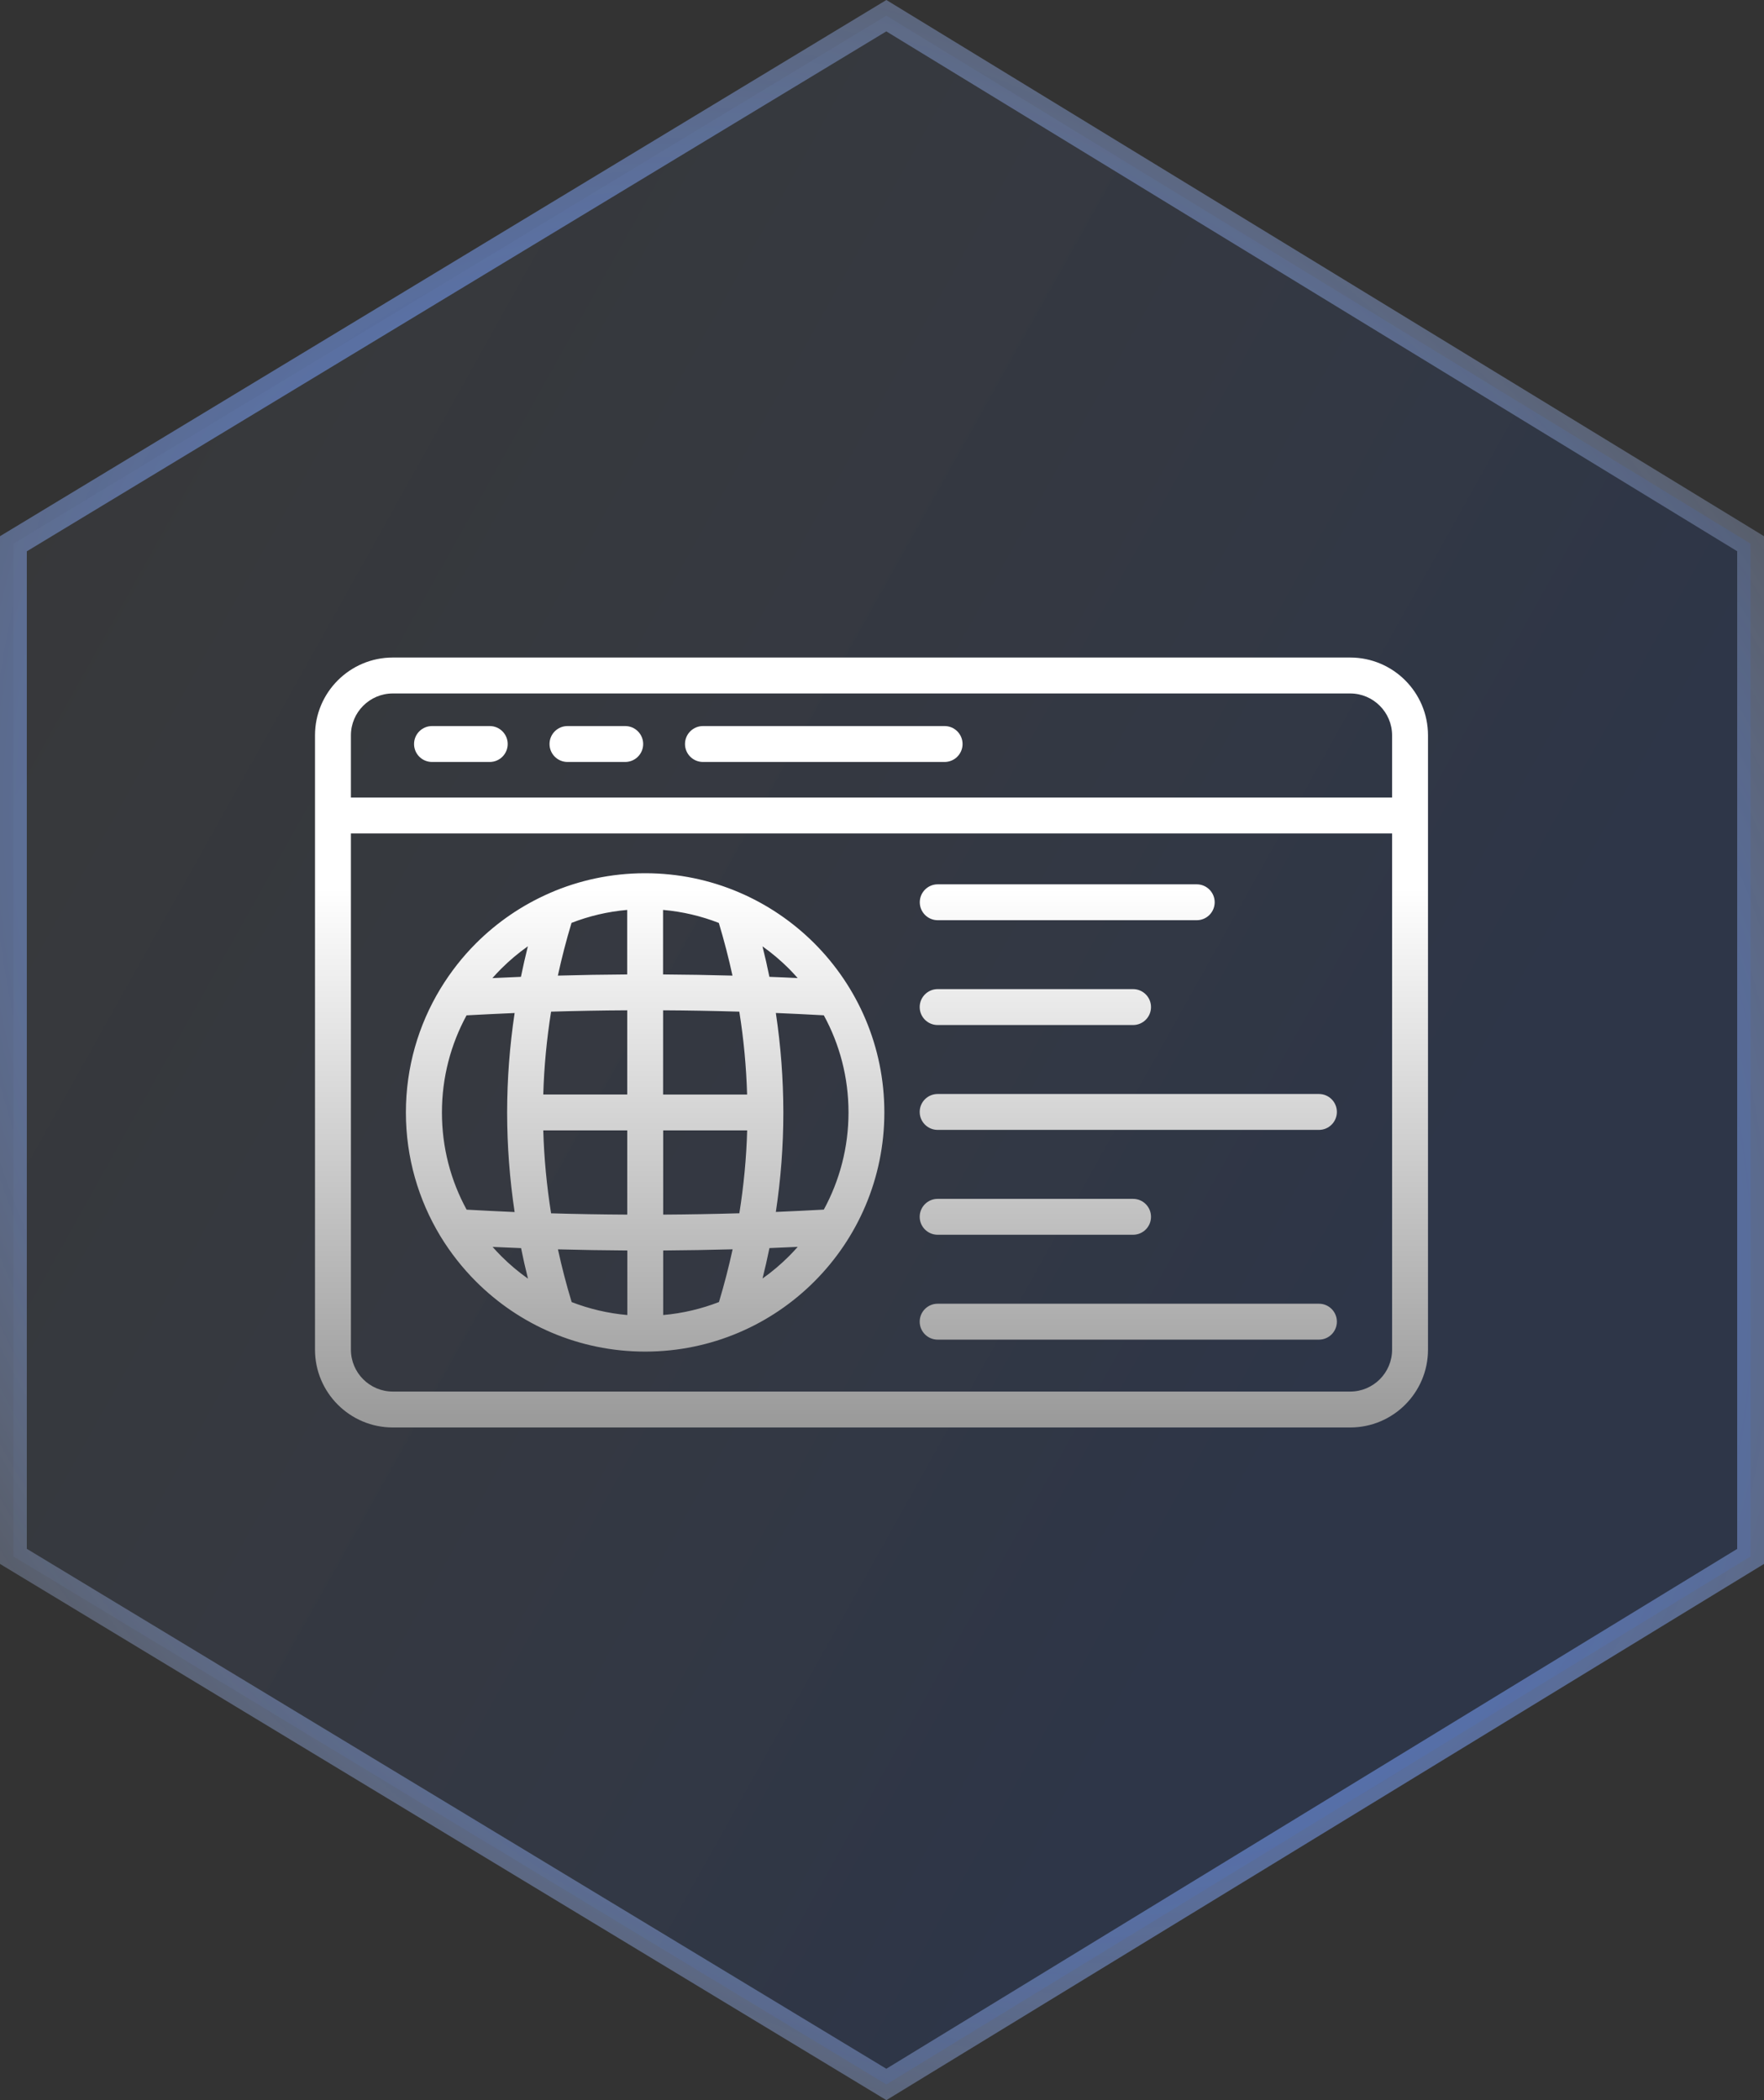
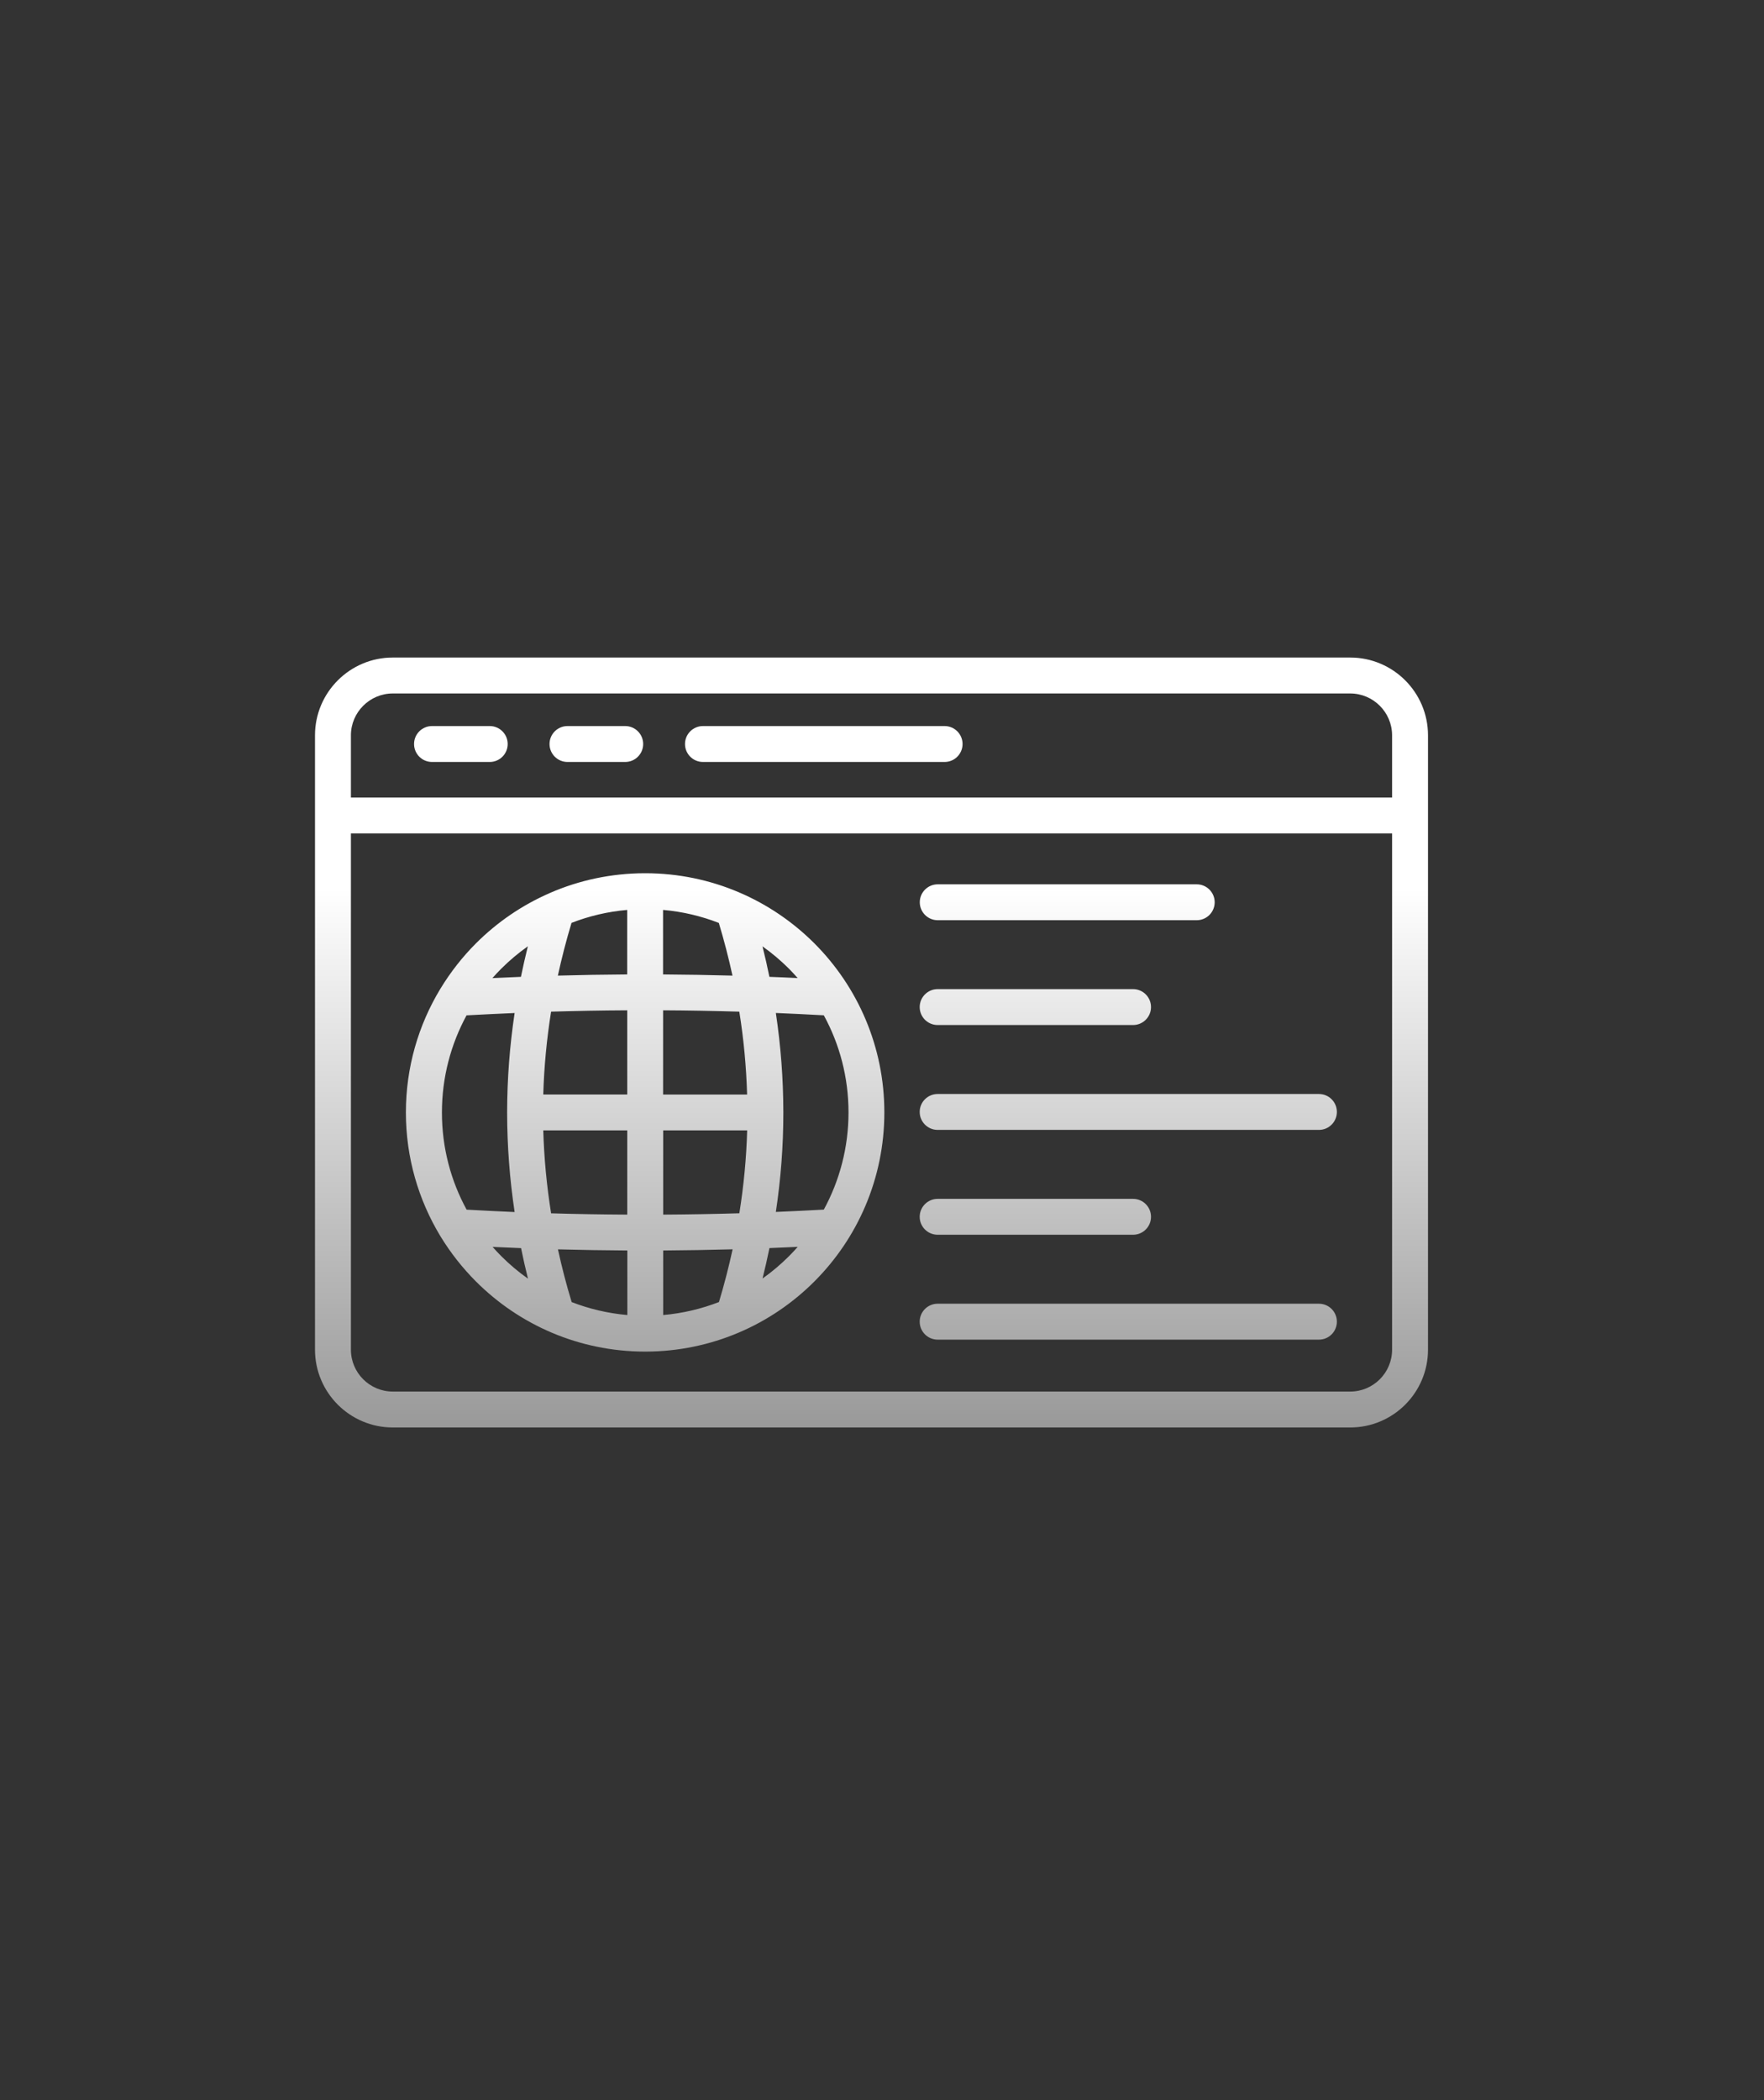
<svg xmlns="http://www.w3.org/2000/svg" width="84" height="100" viewBox="0 0 84 100" fill="none">
  <rect x="0" y="0" width="84" height="100" fill="#333333" stroke="none" />
-   <path d="M42.207 0.747L83.362 25.89V74.11L42.207 99.253L0.638 74.108V25.892L42.207 0.747Z" fill="url(#paint0_linear_786_874)" fill-opacity="0.1" stroke="url(#paint1_radial_786_874)" stroke-width="1.277" />
  <path d="M56.987 42.108C57.459 42.108 57.842 42.491 57.842 42.962C57.842 43.434 57.459 43.817 56.987 43.817H44.654C44.182 43.817 43.799 43.434 43.799 42.962C43.799 42.491 44.182 42.108 44.654 42.108H56.987ZM33.474 36.282C33.002 36.282 32.619 35.899 32.619 35.427C32.619 34.955 33.002 34.572 33.474 34.572H44.981C45.453 34.572 45.836 34.955 45.836 35.427C45.836 35.899 45.453 36.282 44.981 36.282H33.474ZM27.023 36.282C26.551 36.282 26.168 35.899 26.168 35.427C26.168 34.955 26.551 34.572 27.023 34.572H29.772C30.244 34.572 30.627 34.955 30.627 35.427C30.627 35.899 30.244 36.282 29.772 36.282H27.023ZM20.572 36.282C20.1 36.282 19.717 35.899 19.717 35.427C19.717 34.955 20.1 34.572 20.572 34.572H23.321C23.793 34.572 24.176 34.955 24.176 35.427C24.176 35.899 23.793 36.282 23.321 36.282H20.572ZM68 38.853V64.267C68 65.288 67.584 66.215 66.914 66.885C66.244 67.555 65.317 67.971 64.296 67.971H18.704C17.683 67.971 16.756 67.555 16.086 66.885C15.416 66.215 15 65.288 15 64.267V35.013C15 33.991 15.416 33.065 16.086 32.395C16.756 31.725 17.683 31.309 18.704 31.309H64.296C65.317 31.309 66.244 31.725 66.914 32.395C67.584 33.065 68 33.991 68 35.013V38.853ZM16.71 39.685V64.267C16.71 64.816 16.934 65.315 17.295 65.676C17.656 66.036 18.154 66.261 18.704 66.261H64.296C64.846 66.261 65.344 66.036 65.705 65.676C66.066 65.315 66.29 64.816 66.29 64.267V39.685H16.71ZM64.296 33.02H18.704C18.154 33.02 17.656 33.245 17.295 33.606C16.934 33.967 16.71 34.465 16.71 35.015V37.978H66.29V35.015C66.29 34.465 66.066 33.967 65.705 33.606C65.344 33.245 64.846 33.02 64.296 33.02ZM37.989 59.371C37.54 59.393 37.09 59.411 36.64 59.429C36.542 59.912 36.431 60.395 36.311 60.878C36.761 60.56 37.181 60.204 37.569 59.816C37.713 59.672 37.851 59.523 37.987 59.371L37.989 59.371ZM34.884 59.487C33.782 59.516 32.682 59.536 31.58 59.543V62.617C32.509 62.535 33.399 62.323 34.236 61.998C34.488 61.161 34.704 60.326 34.886 59.489L34.884 59.487ZM29.871 59.543C28.769 59.536 27.669 59.518 26.569 59.489C26.75 60.326 26.968 61.165 27.222 62C28.056 62.323 28.945 62.535 29.873 62.617V59.543L29.871 59.543ZM24.811 59.431C24.359 59.413 23.907 59.393 23.457 59.373C23.593 59.527 23.733 59.676 23.878 59.821C24.267 60.21 24.691 60.567 25.142 60.885C25.02 60.402 24.911 59.917 24.813 59.431H24.811ZM22.217 57.599C22.981 57.642 23.744 57.679 24.506 57.713C24.27 56.141 24.152 54.569 24.149 52.998V52.949C24.152 51.377 24.27 49.808 24.506 48.236C23.742 48.27 22.976 48.305 22.217 48.347C21.469 49.721 21.044 51.299 21.044 52.973C21.044 54.65 21.469 56.226 22.22 57.599L22.217 57.599ZM26.244 57.773C27.453 57.809 28.66 57.828 29.869 57.835V53.826H25.87C25.908 55.142 26.033 56.455 26.242 57.771L26.244 57.773ZM31.578 57.835C32.787 57.828 33.998 57.806 35.207 57.771C35.416 56.455 35.543 55.142 35.579 53.826H31.58V57.835L31.578 57.835ZM36.943 57.708C37.707 57.675 38.466 57.639 39.229 57.597C39.977 56.223 40.405 54.645 40.405 52.971C40.405 51.295 39.98 49.719 39.229 48.345C38.466 48.303 37.707 48.265 36.945 48.234C37.181 49.808 37.299 51.377 37.302 52.947V52.995C37.302 54.567 37.181 56.139 36.945 57.708L36.943 57.708ZM36.309 45.063C36.431 45.547 36.54 46.03 36.638 46.513C37.088 46.531 37.538 46.548 37.985 46.571C37.849 46.419 37.711 46.27 37.569 46.125C37.181 45.738 36.761 45.382 36.311 45.063L36.309 45.063ZM35.576 52.116C35.538 50.8 35.416 49.487 35.205 48.171C33.991 48.136 32.785 48.113 31.576 48.107V52.118H35.574L35.576 52.116ZM34.88 46.455C34.699 45.618 34.481 44.783 34.23 43.946C33.392 43.621 32.504 43.407 31.574 43.327V46.399C32.676 46.406 33.778 46.426 34.877 46.455L34.88 46.455ZM29.866 48.107C28.653 48.113 27.446 48.136 26.242 48.171C26.033 49.487 25.908 50.8 25.87 52.116H29.868V48.107L29.866 48.107ZM23.455 46.573C23.907 46.55 24.359 46.533 24.806 46.513C24.906 46.03 25.015 45.544 25.136 45.059C24.684 45.377 24.263 45.733 23.871 46.123C23.727 46.268 23.586 46.417 23.45 46.571L23.455 46.573ZM26.565 46.455C27.667 46.424 28.769 46.406 29.866 46.399V43.327C28.938 43.407 28.05 43.619 27.215 43.944C26.963 44.781 26.747 45.618 26.565 46.455ZM30.721 41.58H30.745C33.88 41.586 36.718 42.86 38.775 44.914C40.837 46.976 42.112 49.825 42.112 52.969C42.112 56.112 40.837 58.964 38.775 61.023C36.721 63.078 33.88 64.351 30.745 64.358H30.697C27.564 64.351 24.724 63.078 22.669 61.023C22.023 60.377 21.456 59.656 20.979 58.875L20.968 58.857C19.929 57.138 19.328 55.124 19.328 52.971C19.328 50.819 19.927 48.804 20.968 47.085L20.979 47.067C21.456 46.286 22.021 45.562 22.665 44.919C23.669 43.915 24.857 43.1 26.175 42.526L26.193 42.517C27.576 41.916 29.096 41.584 30.694 41.58L30.721 41.58ZM62.807 62.078C63.279 62.078 63.661 62.461 63.661 62.933C63.661 63.405 63.279 63.788 62.807 63.788H44.65C44.178 63.788 43.795 63.405 43.795 62.933C43.795 62.461 44.178 62.078 44.65 62.078H62.807ZM53.956 57.085C54.428 57.085 54.81 57.468 54.81 57.94C54.81 58.412 54.428 58.794 53.956 58.794H44.65C44.178 58.794 43.795 58.412 43.795 57.94C43.795 57.468 44.178 57.085 44.65 57.085H53.956ZM62.807 52.092C63.279 52.092 63.661 52.474 63.661 52.946C63.661 53.418 63.279 53.801 62.807 53.801H44.65C44.178 53.801 43.795 53.418 43.795 52.946C43.795 52.474 44.178 52.092 44.65 52.092H62.807ZM53.956 47.098C54.428 47.098 54.81 47.481 54.81 47.953C54.81 48.425 54.428 48.808 53.956 48.808H44.65C44.178 48.808 43.795 48.425 43.795 47.953C43.795 47.481 44.178 47.098 44.65 47.098H53.956Z" fill="url(#paint2_linear_786_874)" />
  <defs>
    <linearGradient id="paint0_linear_786_874" x1="-38.108" y1="12.143" x2="60.775" y2="67.405" gradientUnits="userSpaceOnUse">
      <stop stop-color="#004FFF" />
      <stop offset="0" stop-color="white" stop-opacity="0" />
      <stop offset="1" stop-color="#004FFF" />
    </linearGradient>
    <radialGradient id="paint1_radial_786_874" cx="0" cy="0" r="1" gradientUnits="userSpaceOnUse" gradientTransform="translate(42 50) rotate(-127.665) scale(87.707 66.056)">
      <stop stop-color="#004FFF" />
      <stop offset="1" stop-color="white" stop-opacity="0" />
    </radialGradient>
    <linearGradient id="paint2_linear_786_874" x1="41.5" y1="31.309" x2="41.5" y2="67.971" gradientUnits="userSpaceOnUse">
      <stop offset="0.3" stop-color="white" />
      <stop offset="1" stop-color="#999999" />
    </linearGradient>
  </defs>
</svg>